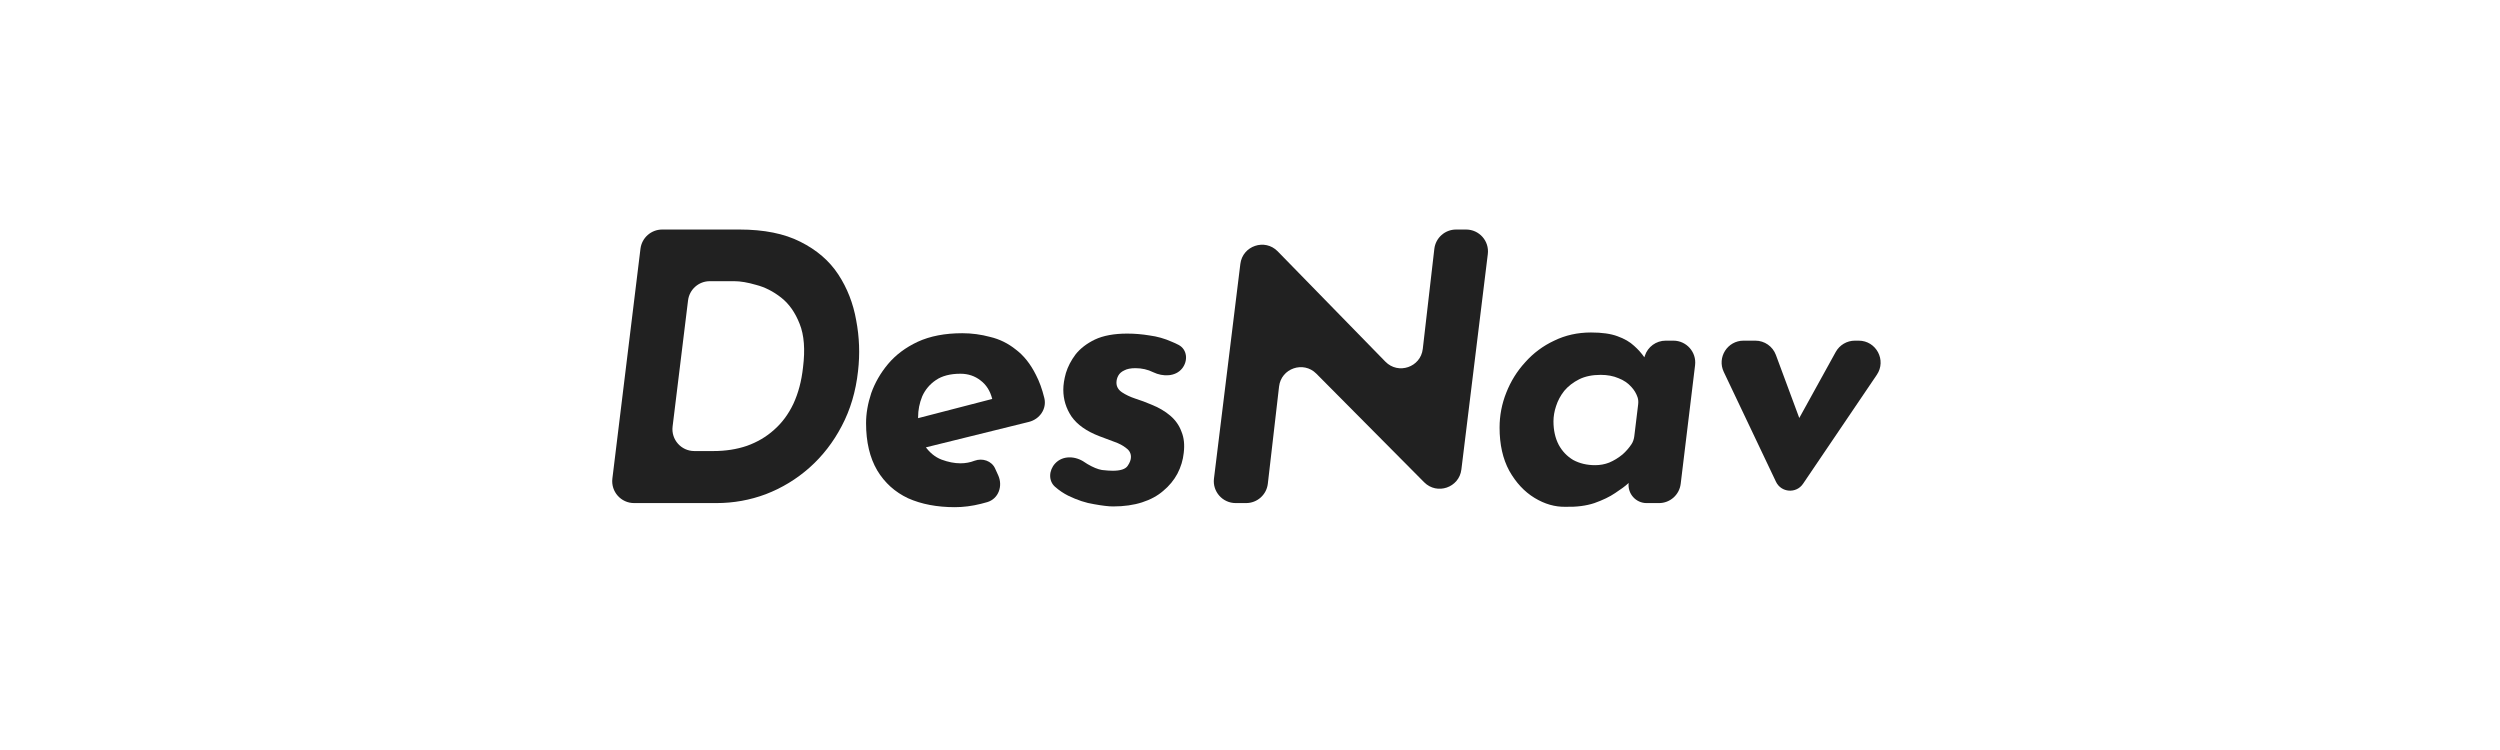
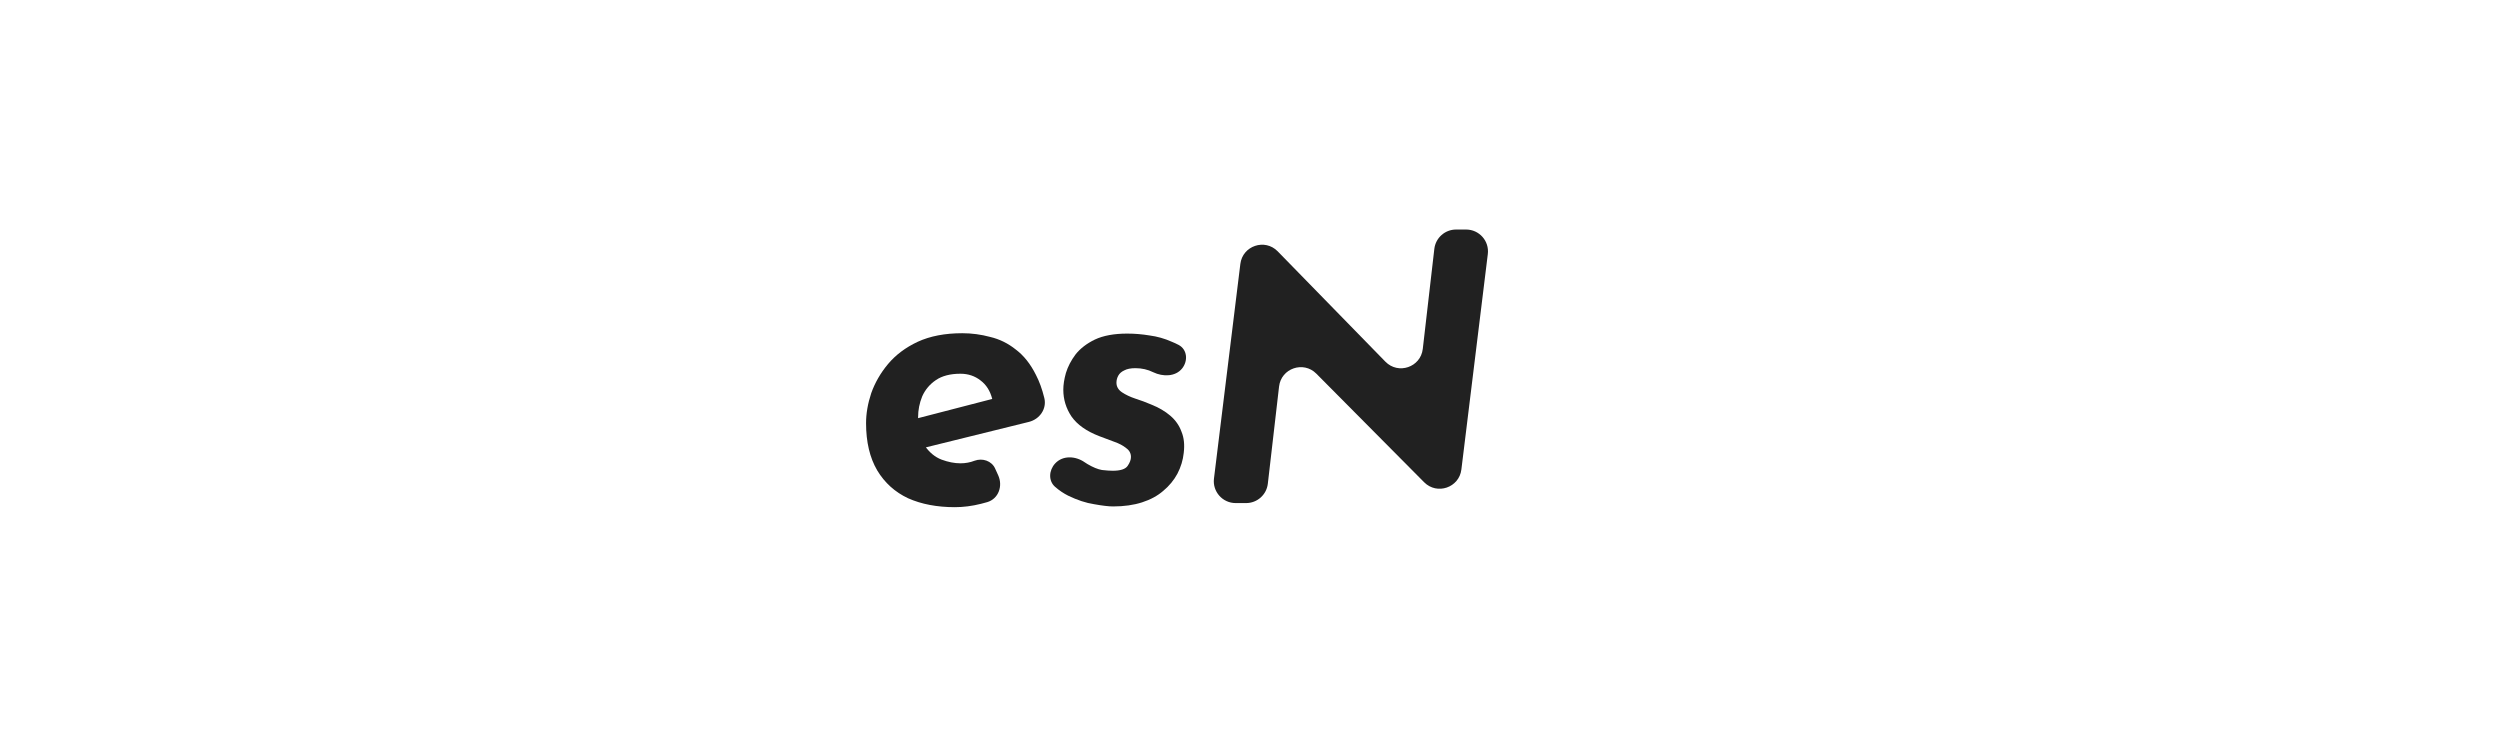
<svg xmlns="http://www.w3.org/2000/svg" width="160" height="48" viewBox="0 0 160 48" fill="none">
-   <path d="M110.321 23.803C109.879 22.874 110.556 21.802 111.585 21.802H112.344C112.93 21.802 113.453 22.167 113.657 22.716L115.646 28.079C115.806 28.511 115.476 28.968 115.015 28.952V28.952C114.532 28.935 114.237 28.414 114.47 27.991L117.486 22.526C117.732 22.08 118.202 21.802 118.712 21.802H118.957C120.08 21.802 120.746 23.058 120.117 23.987L115.393 30.964C114.959 31.604 113.994 31.531 113.662 30.832L110.321 23.803Z" fill="#212121" />
-   <path d="M100.207 32.435C99.525 32.451 98.859 32.261 98.209 31.864C97.559 31.468 97.02 30.889 96.592 30.128C96.179 29.367 95.973 28.447 95.973 27.369C95.973 26.592 96.116 25.846 96.401 25.133C96.687 24.403 97.091 23.753 97.615 23.182C98.138 22.595 98.756 22.135 99.47 21.802C100.184 21.453 100.969 21.279 101.825 21.279C102.523 21.279 103.086 21.358 103.514 21.517C103.958 21.675 104.315 21.882 104.584 22.135C104.837 22.359 105.055 22.603 105.239 22.868C105.276 22.923 105.276 22.922 105.239 22.868L105.27 22.771C105.457 22.194 105.995 21.802 106.602 21.802H107.096C107.936 21.802 108.587 22.537 108.485 23.371L107.564 30.966C107.479 31.669 106.883 32.198 106.175 32.198H105.385C104.692 32.198 104.155 31.594 104.234 30.906V30.906C104.557 30.587 104.546 30.643 104.234 30.906C104.224 30.916 104.214 30.926 104.204 30.937C104.013 31.111 103.736 31.317 103.371 31.555C103.022 31.793 102.578 32.007 102.039 32.198C101.516 32.372 100.905 32.451 100.207 32.435ZM102.087 29.771C102.404 29.771 102.705 29.716 102.99 29.605C103.292 29.478 103.577 29.303 103.847 29.081C104.05 28.902 104.236 28.691 104.403 28.448C104.513 28.289 104.573 28.102 104.596 27.91L104.84 25.898C104.86 25.738 104.856 25.574 104.803 25.422C104.717 25.174 104.588 24.959 104.418 24.776C104.196 24.522 103.918 24.332 103.585 24.205C103.252 24.062 102.872 23.991 102.443 23.991C101.904 23.991 101.444 24.086 101.064 24.276C100.683 24.467 100.366 24.712 100.112 25.014C99.874 25.315 99.7 25.64 99.589 25.989C99.478 26.322 99.422 26.647 99.422 26.964C99.422 27.535 99.533 28.035 99.755 28.463C99.977 28.875 100.287 29.2 100.683 29.438C101.095 29.66 101.563 29.771 102.087 29.771Z" fill="#212121" />
  <path d="M93.528 30.049C93.386 31.209 91.969 31.694 91.145 30.864L84.244 23.913C83.417 23.08 81.994 23.573 81.86 24.738L81.141 30.958C81.059 31.665 80.461 32.197 79.75 32.197H79.084C78.243 32.197 77.591 31.461 77.694 30.627L79.382 16.893C79.525 15.727 80.953 15.245 81.773 16.086L88.665 23.147C89.489 23.991 90.923 23.501 91.058 22.33L91.797 15.929C91.879 15.223 92.477 14.69 93.188 14.69H93.831C94.672 14.69 95.323 15.426 95.22 16.26L93.528 30.049Z" fill="#212121" />
  <path d="M71.239 32.412C70.954 32.412 70.549 32.364 70.026 32.269C69.503 32.19 68.948 32.007 68.361 31.722C68.066 31.574 67.788 31.387 67.527 31.159C67.083 30.772 67.128 30.098 67.526 29.665V29.665C68.012 29.135 68.826 29.173 69.416 29.583C69.478 29.626 69.538 29.665 69.598 29.7C69.947 29.906 70.256 30.033 70.525 30.08C70.811 30.112 71.041 30.128 71.215 30.128C71.707 30.128 72.024 30.025 72.167 29.819C72.309 29.613 72.381 29.422 72.381 29.248C72.381 29.01 72.278 28.82 72.072 28.677C71.881 28.518 71.628 28.384 71.31 28.273C71.009 28.162 70.692 28.043 70.359 27.916C69.534 27.599 68.94 27.178 68.575 26.655C68.226 26.132 68.052 25.561 68.052 24.942C68.052 24.625 68.107 24.268 68.218 23.872C68.345 23.459 68.551 23.063 68.837 22.682C69.138 22.302 69.55 21.985 70.073 21.731C70.613 21.477 71.302 21.35 72.143 21.35C72.619 21.35 73.094 21.39 73.57 21.469C74.062 21.533 74.538 21.668 74.998 21.874C75.146 21.933 75.292 22.001 75.436 22.077C75.985 22.369 76.046 23.092 75.658 23.578V23.578C75.23 24.115 74.428 24.121 73.808 23.824V23.824C73.459 23.65 73.079 23.563 72.666 23.563C72.365 23.563 72.127 23.61 71.953 23.705C71.778 23.785 71.651 23.896 71.572 24.038C71.493 24.181 71.453 24.332 71.453 24.49C71.453 24.744 71.572 24.95 71.81 25.109C72.048 25.267 72.333 25.402 72.666 25.513C73.015 25.624 73.356 25.751 73.689 25.894C74.165 26.084 74.569 26.322 74.902 26.607C75.235 26.893 75.473 27.234 75.616 27.63C75.775 28.011 75.822 28.463 75.759 28.986C75.711 29.446 75.576 29.89 75.354 30.318C75.132 30.731 74.831 31.095 74.45 31.413C74.086 31.73 73.634 31.976 73.094 32.15C72.555 32.324 71.937 32.412 71.239 32.412Z" fill="#212121" />
  <path d="M61.47 29.652C61.787 29.652 62.088 29.597 62.374 29.486V29.486C62.878 29.3 63.465 29.494 63.687 29.984L63.885 30.42C64.196 31.105 63.905 31.923 63.184 32.136C63.05 32.175 62.915 32.212 62.778 32.245C62.207 32.388 61.652 32.459 61.113 32.459C59.971 32.459 58.972 32.269 58.116 31.888C57.275 31.492 56.617 30.897 56.141 30.104C55.666 29.295 55.428 28.288 55.428 27.083C55.428 26.465 55.539 25.822 55.761 25.156C55.999 24.49 56.355 23.872 56.831 23.301C57.323 22.714 57.957 22.238 58.734 21.874C59.527 21.509 60.479 21.326 61.589 21.326C62.191 21.326 62.786 21.406 63.373 21.564C63.975 21.707 64.522 21.977 65.014 22.373C65.522 22.754 65.95 23.293 66.299 23.991C66.518 24.411 66.698 24.905 66.837 25.475C67.005 26.166 66.539 26.831 65.848 27.002L58.687 28.772L58.758 26.762L63.503 25.533C63.517 25.587 63.516 25.587 63.503 25.533C63.372 25.019 63.123 24.624 62.754 24.348C62.39 24.062 61.961 23.919 61.47 23.919C60.82 23.919 60.296 24.054 59.9 24.324C59.503 24.593 59.21 24.942 59.02 25.37C58.845 25.799 58.758 26.243 58.758 26.703C58.758 26.723 58.758 26.743 58.758 26.762C58.765 27.526 58.908 28.117 59.186 28.534C59.487 28.962 59.844 29.256 60.257 29.414C60.685 29.573 61.089 29.652 61.47 29.652Z" fill="#212121" />
-   <path d="M40.582 32.197C39.741 32.197 39.09 31.462 39.192 30.628L40.99 15.92C41.076 15.218 41.673 14.69 42.38 14.69H47.326C48.896 14.69 50.196 14.951 51.227 15.475C52.273 15.998 53.082 16.696 53.653 17.568C54.224 18.44 54.605 19.416 54.795 20.494C55.001 21.572 55.041 22.659 54.914 23.753C54.771 25.053 54.422 26.227 53.867 27.273C53.328 28.304 52.638 29.192 51.798 29.938C50.973 30.667 50.045 31.23 49.015 31.627C48 32.007 46.945 32.197 45.851 32.197H40.582ZM43.046 27.297C42.944 28.131 43.595 28.867 44.436 28.867H45.66C46.438 28.867 47.151 28.756 47.801 28.534C48.468 28.296 49.046 27.955 49.538 27.511C50.045 27.067 50.458 26.512 50.775 25.846C51.092 25.164 51.298 24.387 51.393 23.515C51.536 22.373 51.465 21.445 51.179 20.732C50.894 20.002 50.497 19.439 49.99 19.043C49.482 18.646 48.951 18.377 48.396 18.234C47.857 18.076 47.389 17.996 46.993 17.996H45.425C44.717 17.996 44.121 18.524 44.035 19.226L43.046 27.297Z" fill="#212121" />
</svg>